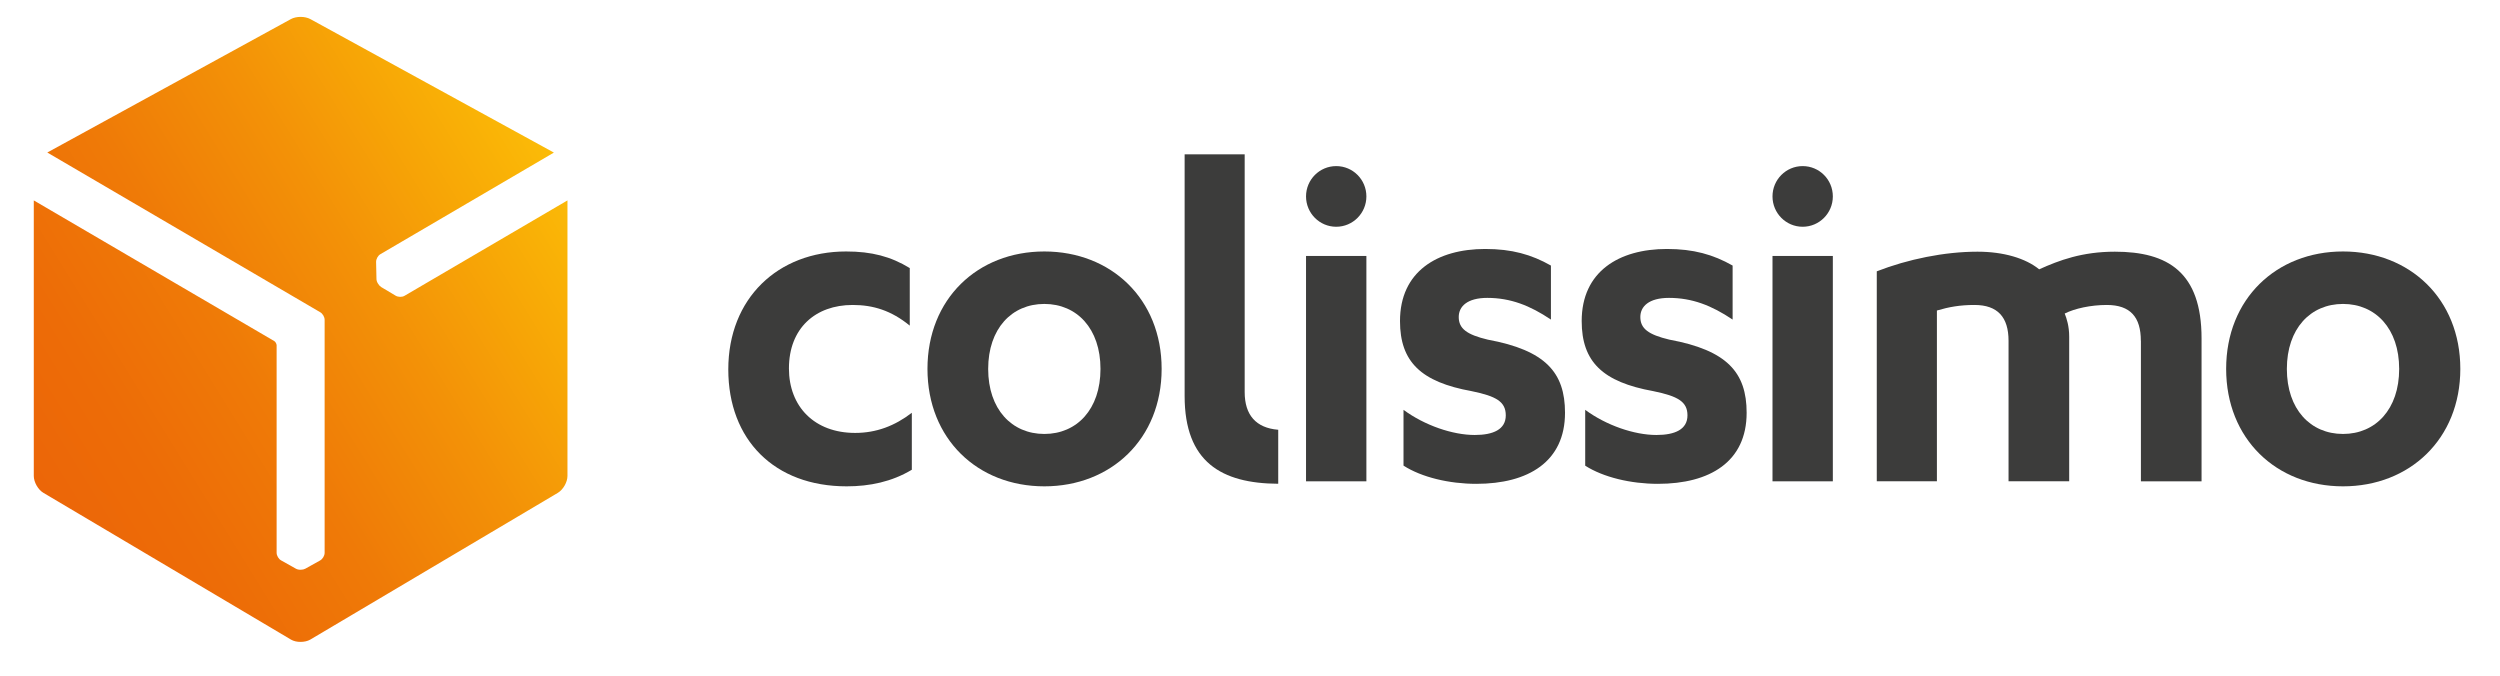
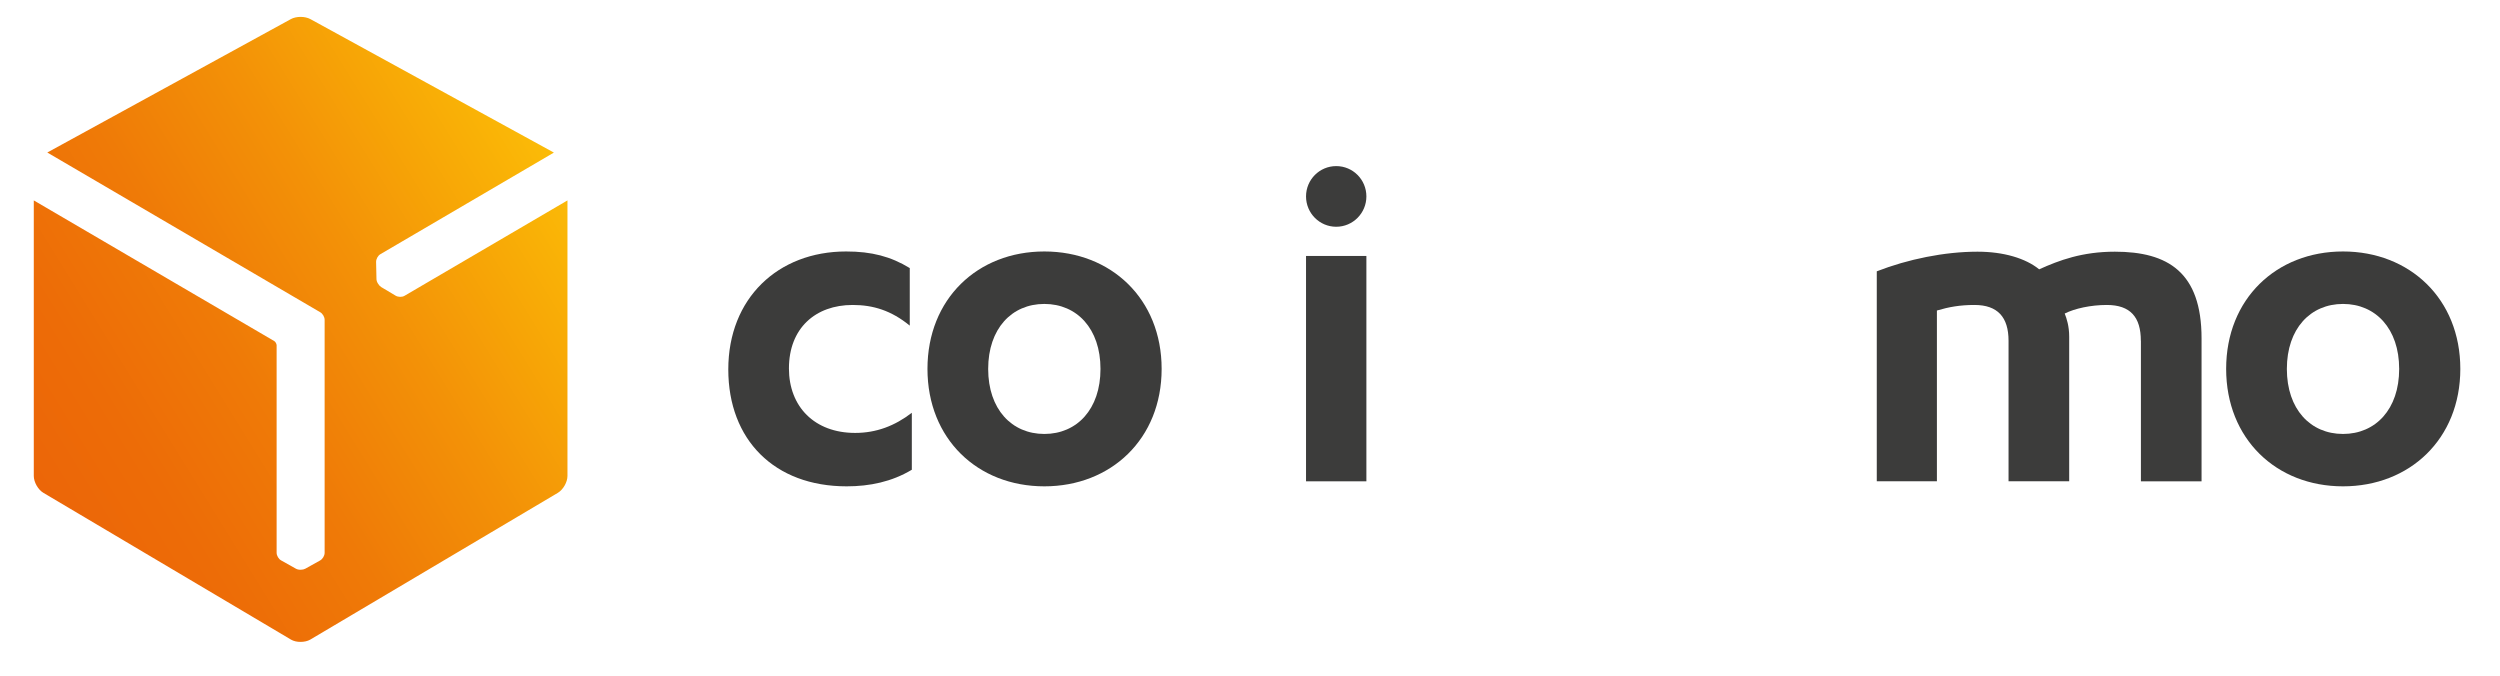
<svg xmlns="http://www.w3.org/2000/svg" width="148" height="40" viewBox="0 0 148 40" fill="none">
  <path d="M23.947 17.512C23.799 17.6 23.564 17.591 23.421 17.504L22.565 16.993C22.495 16.949 22.43 16.879 22.382 16.796C22.378 16.792 22.378 16.787 22.373 16.783C22.317 16.695 22.287 16.599 22.287 16.512L22.265 15.512C22.26 15.341 22.369 15.136 22.517 15.049L32.79 9.033L18.375 1.131C18.214 1.044 18.006 1 17.797 1C17.589 1 17.376 1.044 17.219 1.131L2.8 9.029L18.953 18.482C19.101 18.565 19.218 18.762 19.218 18.936V32.727C19.218 32.902 19.097 33.099 18.945 33.182L18.075 33.667C18.001 33.706 17.91 33.728 17.815 33.728C17.81 33.728 17.802 33.728 17.797 33.728C17.693 33.732 17.597 33.71 17.519 33.667L16.645 33.177C16.498 33.099 16.376 32.898 16.376 32.723V20.43C16.367 20.339 16.302 20.23 16.233 20.19L2 11.864V28.176C2 28.543 2.256 28.992 2.569 29.176L17.228 37.865C17.384 37.956 17.593 38.004 17.797 38C18.001 38 18.21 37.956 18.366 37.865L33.025 29.176C33.338 28.988 33.594 28.543 33.594 28.176V11.864L23.947 17.512Z" fill="url(#paint0_linear_566_177)" />
  <path d="M53.858 15.87C52.733 15.184 51.603 14.887 50.09 14.887C46.053 14.887 43.115 17.661 43.115 21.868C43.115 26.044 45.849 28.791 50.121 28.791C51.485 28.791 52.794 28.521 53.98 27.809V24.436C52.972 25.214 51.872 25.629 50.625 25.629C48.222 25.629 46.705 24.078 46.705 21.811C46.705 19.426 48.278 18.054 50.477 18.054C51.694 18.054 52.763 18.382 53.858 19.277V15.87Z" fill="#3C3C3B" />
-   <path d="M75.671 25.441H75.658C74.358 25.332 73.685 24.572 73.685 23.213V9.138H70.13V23.445C70.13 27.346 72.303 28.621 75.671 28.639V25.441Z" fill="#3C3C3B" />
  <path d="M61.825 14.887C57.874 14.887 54.906 17.691 54.906 21.837C54.906 25.983 57.874 28.791 61.825 28.791C65.771 28.791 68.769 25.987 68.769 21.837C68.769 17.691 65.771 14.887 61.825 14.887ZM61.825 25.69C59.895 25.69 58.5 24.227 58.5 21.841C58.5 19.456 59.895 17.993 61.825 17.993C63.754 17.993 65.149 19.456 65.149 21.841C65.149 24.227 63.754 25.69 61.825 25.69Z" fill="#3C3C3B" />
-   <path d="M83.093 27.568C84.162 28.254 85.792 28.643 87.395 28.643C90.481 28.643 92.649 27.328 92.649 24.436C92.649 22.051 91.493 20.736 88.078 20.107C86.83 19.81 86.357 19.452 86.357 18.766C86.357 18.142 86.861 17.635 88.047 17.635C89.412 17.635 90.568 18.08 91.815 18.919V15.721C90.659 15.066 89.499 14.739 87.925 14.739C85.079 14.739 82.88 16.08 82.88 19.006C82.88 21.422 84.127 22.615 87.121 23.156C88.577 23.453 89.142 23.781 89.142 24.589C89.142 25.424 88.399 25.751 87.304 25.751C85.996 25.751 84.336 25.183 83.088 24.262V27.568H83.093Z" fill="#3C3C3B" />
  <path d="M77.317 28.494H80.89V27.35V15.153H77.317V28.494Z" fill="#3C3C3B" />
  <path d="M79.103 9.833C78.117 9.833 77.317 10.636 77.317 11.628C77.317 12.62 78.117 13.424 79.103 13.424C80.09 13.424 80.89 12.62 80.89 11.628C80.89 10.632 80.09 9.833 79.103 9.833Z" fill="#3C3C3B" />
  <path d="M138.707 14.887C134.761 14.887 131.788 17.691 131.788 21.837C131.788 25.983 134.756 28.791 138.707 28.791C142.653 28.791 145.651 25.987 145.651 21.837C145.651 17.691 142.653 14.887 138.707 14.887ZM138.707 25.69C136.777 25.69 135.382 24.227 135.382 21.841C135.382 19.456 136.777 17.993 138.707 17.993C140.636 17.993 142.031 19.456 142.031 21.841C142.031 24.227 140.636 25.69 138.707 25.69Z" fill="#3C3C3B" />
-   <path d="M93.844 27.568C94.913 28.254 96.543 28.643 98.147 28.643C101.237 28.643 103.401 27.328 103.401 24.436C103.401 22.051 102.245 20.736 98.829 20.107C97.582 19.81 97.108 19.452 97.108 18.766C97.108 18.142 97.612 17.635 98.803 17.635C100.168 17.635 101.324 18.08 102.571 18.919V15.721C101.415 15.066 100.254 14.739 98.681 14.739C95.835 14.739 93.636 16.08 93.636 19.006C93.636 21.422 94.883 22.615 97.877 23.156C99.333 23.453 99.898 23.781 99.898 24.589C99.898 25.424 99.155 25.751 98.06 25.751C96.752 25.751 95.092 25.183 93.844 24.262V27.568Z" fill="#3C3C3B" />
-   <path d="M104.932 28.494H108.504V27.35V15.153H104.932V28.494Z" fill="#3C3C3B" />
-   <path d="M106.718 9.833C105.731 9.833 104.932 10.636 104.932 11.628C104.932 12.62 105.731 13.424 106.718 13.424C107.704 13.424 108.504 12.62 108.504 11.628C108.504 10.632 107.704 9.833 106.718 9.833Z" fill="#3C3C3B" />
  <path d="M126.738 20.173C126.738 18.77 126.116 18.054 124.721 18.054C123.774 18.054 122.822 18.264 122.231 18.561C122.348 18.858 122.496 19.308 122.496 19.932V28.49H118.906V20.173C118.906 18.77 118.254 18.054 116.89 18.054C116.029 18.054 115.377 18.172 114.665 18.382V28.49H111.105V16.062C112.944 15.346 115.108 14.9 117.068 14.9C118.611 14.9 119.915 15.289 120.719 15.944C121.905 15.407 123.27 14.9 125.199 14.9C128.345 14.9 130.332 16.123 130.332 20.029V28.494H126.742V20.173H126.738Z" fill="#3C3C3B" />
  <defs>
    <linearGradient id="paint0_linear_566_177" x1="2.367" y1="28.802" x2="32.853" y2="9.976" gradientUnits="userSpaceOnUse">
      <stop stop-color="#EC6608" />
      <stop offset="0.168" stop-color="#ED6C07" />
      <stop offset="0.388" stop-color="#EF7A07" />
      <stop offset="0.636" stop-color="#F39107" />
      <stop offset="0.903" stop-color="#F9AF06" />
      <stop offset="1" stop-color="#FBBA07" />
    </linearGradient>
  </defs>
</svg>